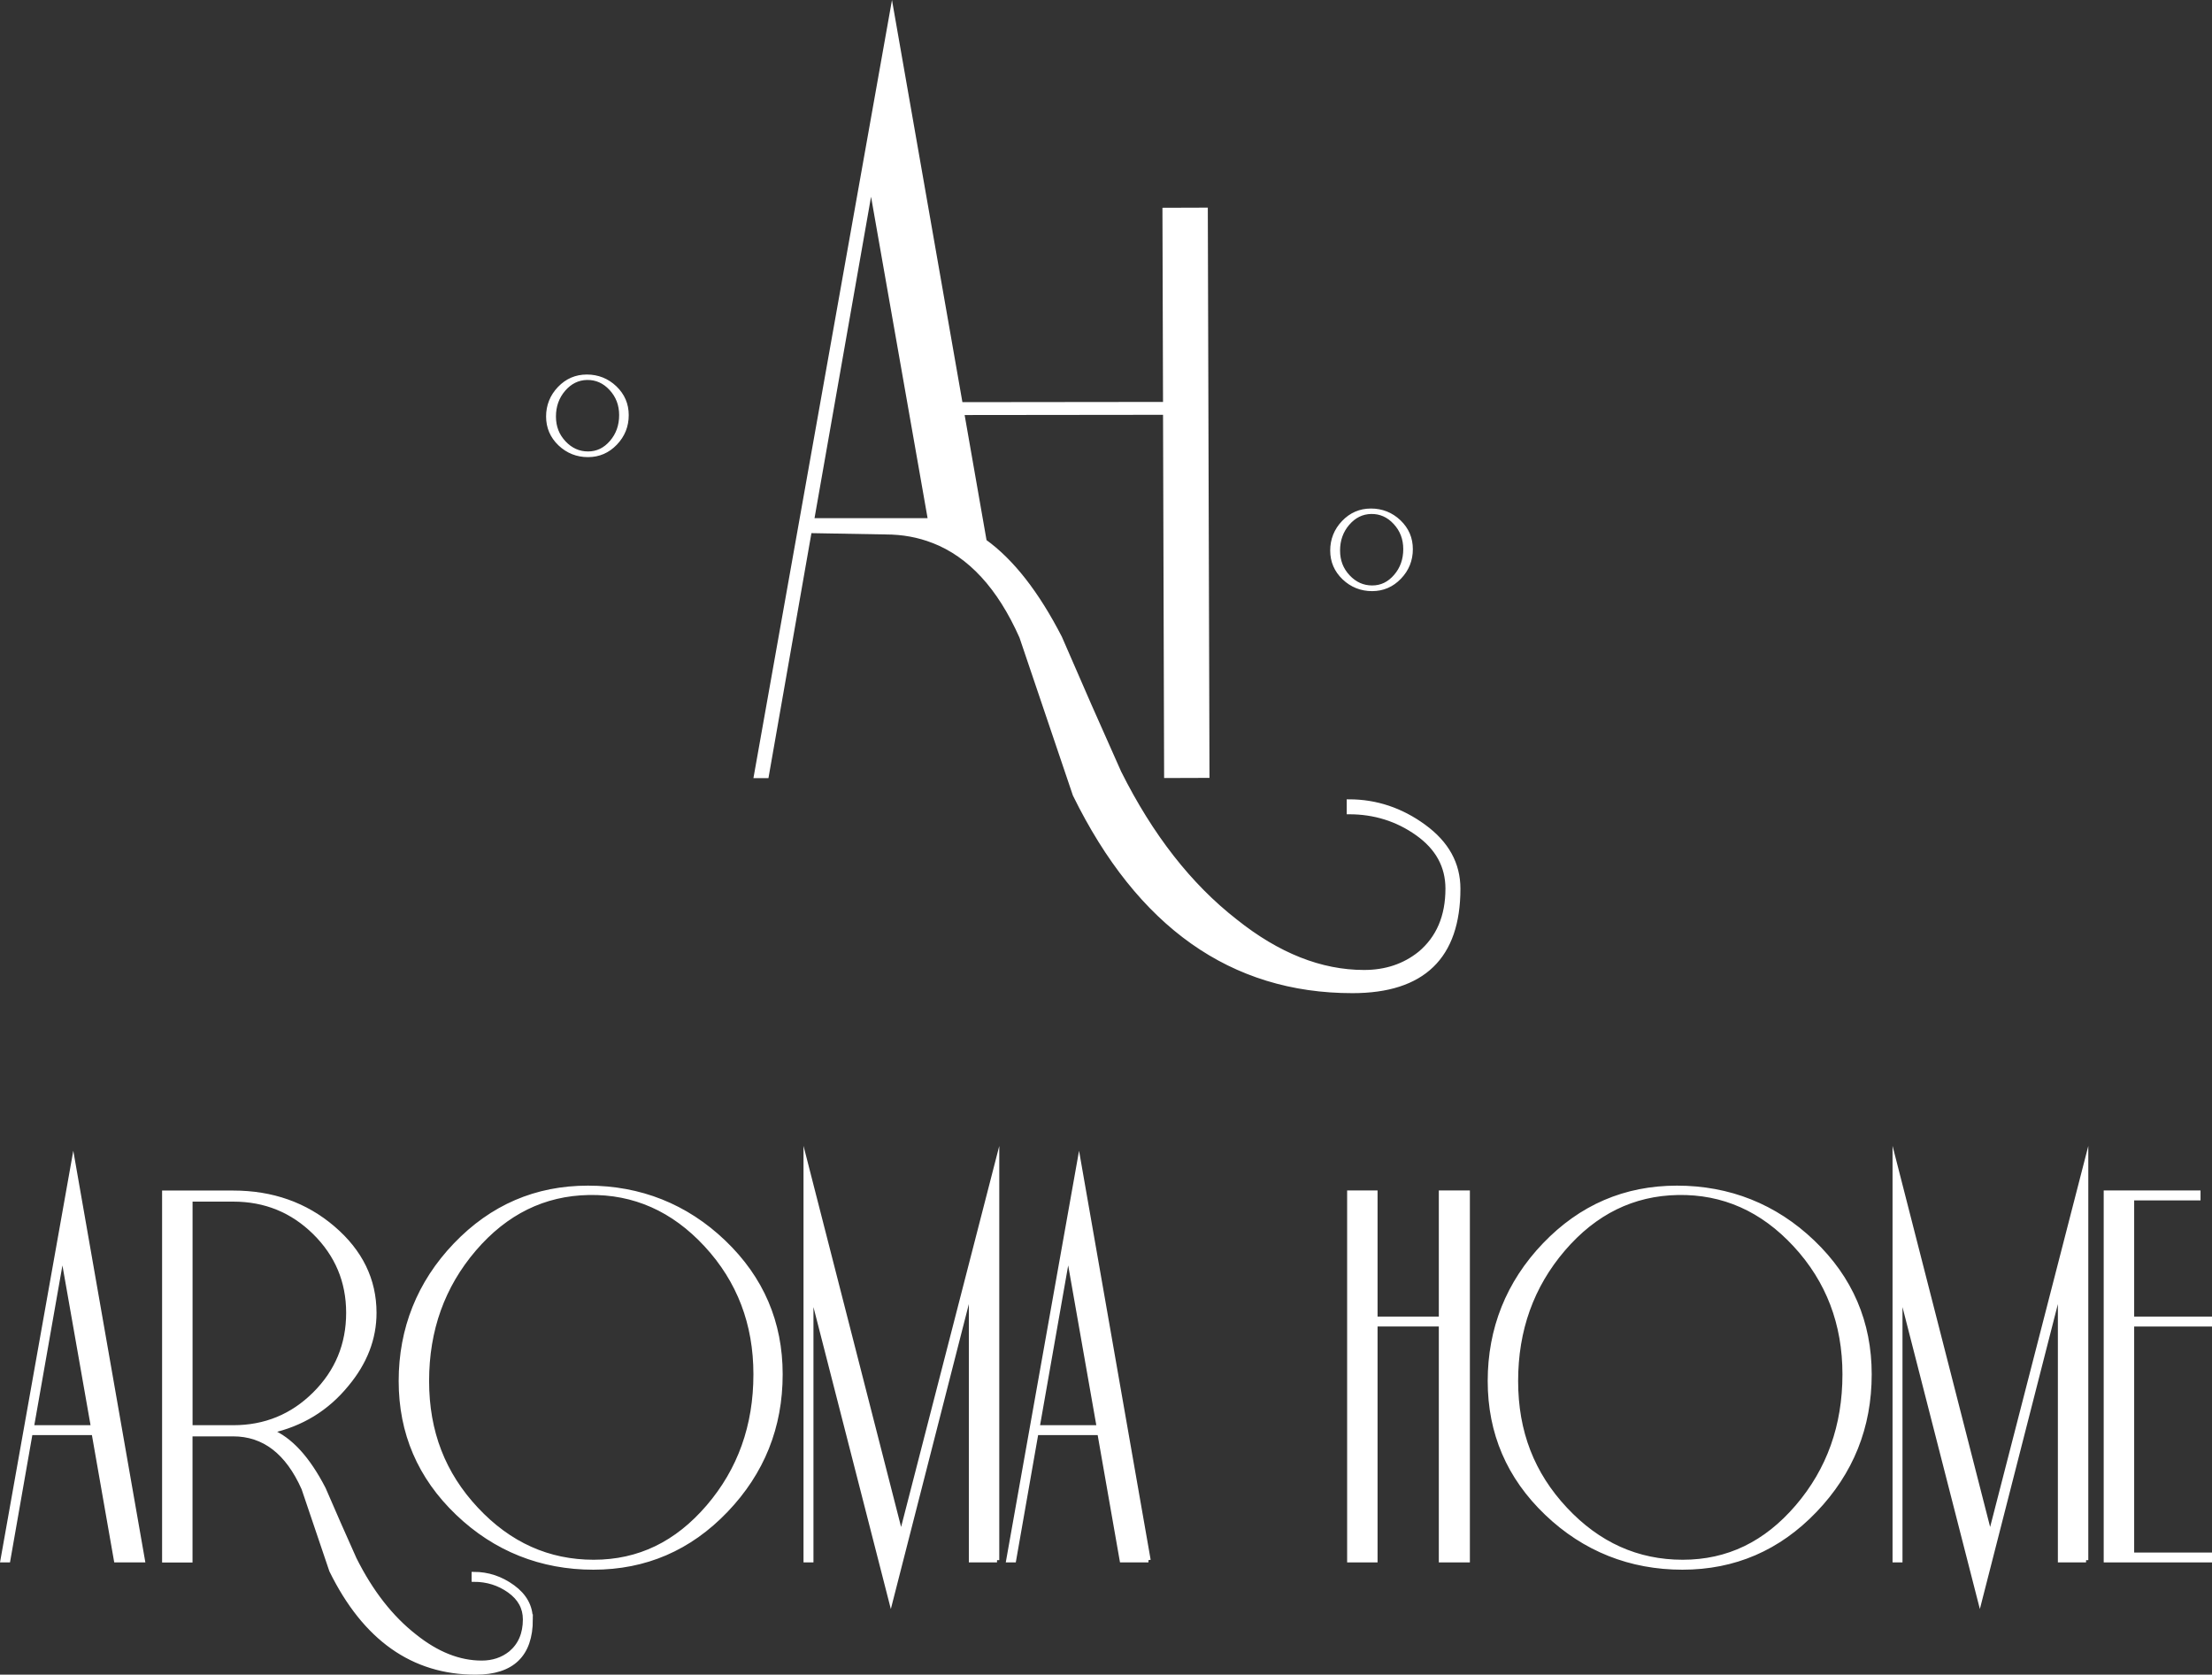
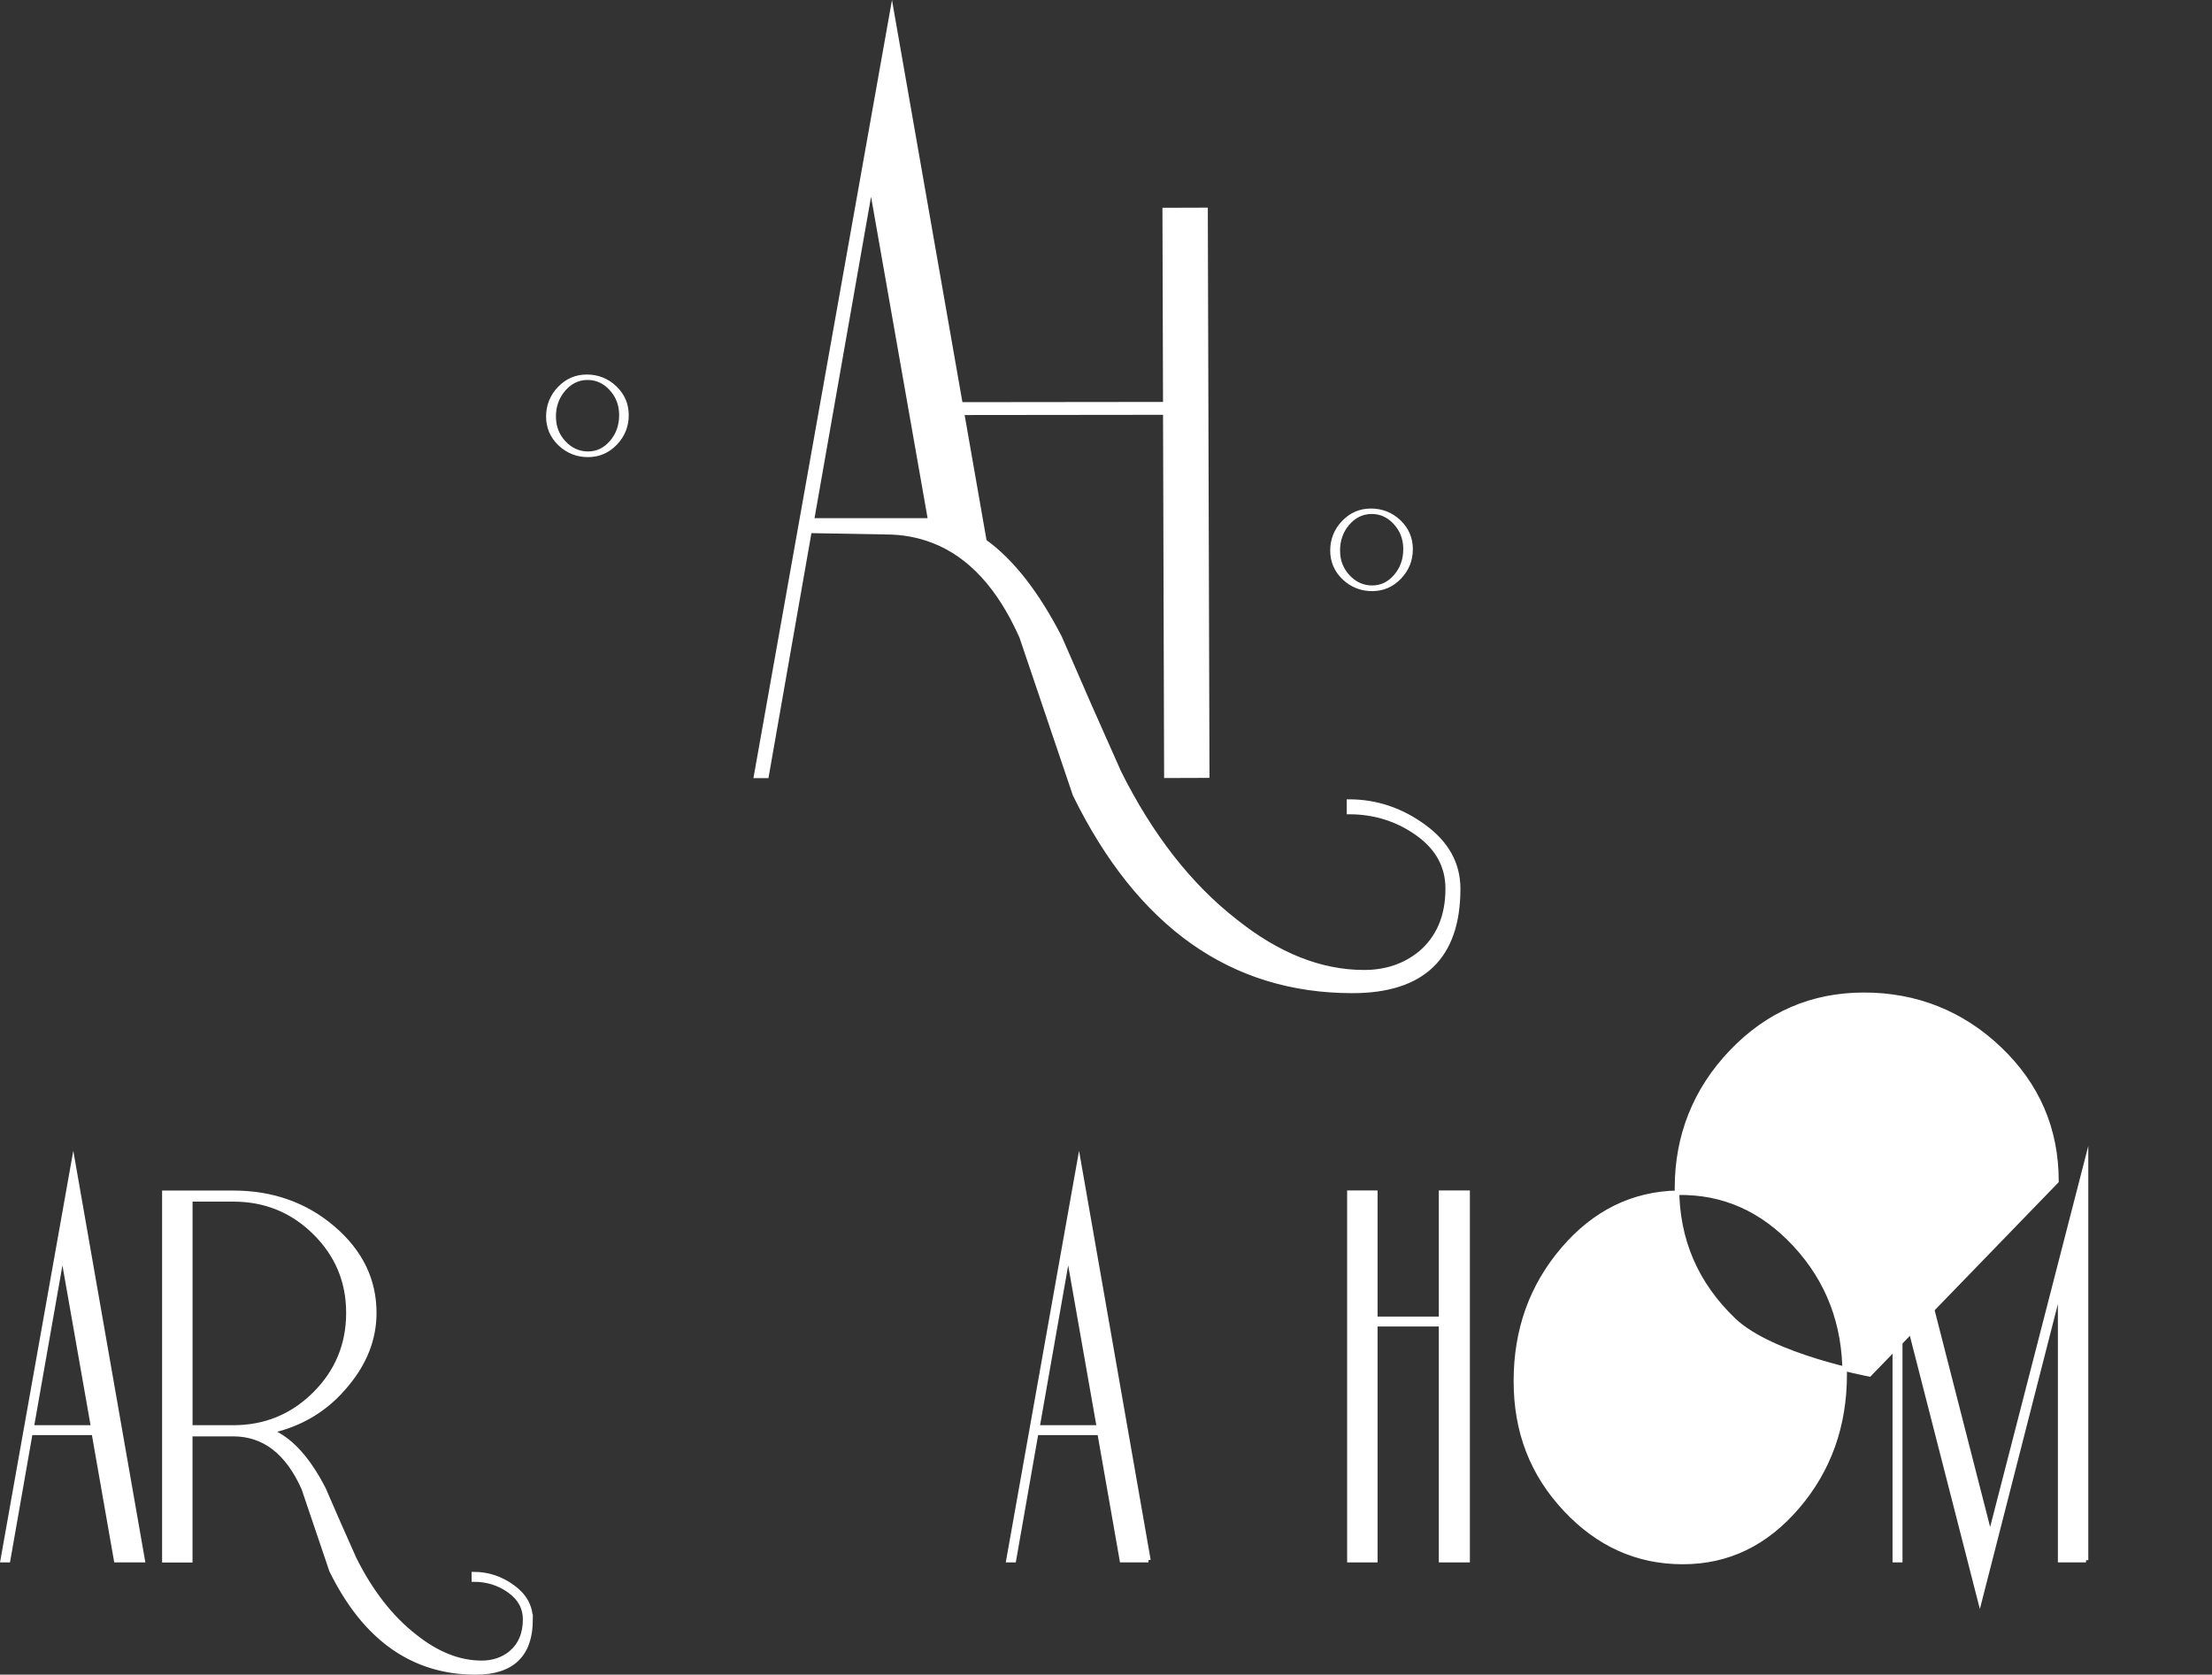
<svg xmlns="http://www.w3.org/2000/svg" id="_Слой_2" data-name="Слой 2" viewBox="0 0 491.42 372.03">
  <rect x="0" y="0" width="491.42" height="372.03" fill="#333333" stroke="none" />
  <defs>
    <style> .cls-1 { fill: #fff; stroke: #fff; stroke-miterlimit: 10; } </style>
  </defs>
  <g id="_Слой_1-2" data-name="Слой 1">
    <path class="cls-1" d="m316.33,183.62c-5.08-3.7-10.62-5.55-16.64-5.55v2.32c5.67,0,10.75,1.59,15.22,4.77,4.47,3.18,6.71,7.26,6.71,12.25,0,6.19-2.06,11-6.19,14.44-3.44,2.75-7.57,4.13-12.38,4.13-9.63,0-19.18-3.79-28.63-11.35-10.15-7.91-18.75-18.92-25.8-33.02-4.47-9.97-8.86-19.95-13.16-29.92-5.09-9.91-10.67-17.05-16.75-21.42l-5-28.57,45.17-.05.24,80.69,9.08-.03-.37-125.68-9.08.03.13,43.13-45.49.05L198.16,2.88l-30.18,169.48h2.32l9.55-54.43,16.92.3c3.78,0,7.29.65,10.55,1.92h0s.01,0,.02,0c8.15,3.16,14.7,10.24,19.61,21.3,3.95,11.7,7.91,23.39,11.87,35.08,14.27,29.06,34.82,43.6,61.65,43.6,15.65,0,23.48-7.57,23.48-22.7,0-5.51-2.54-10.11-7.61-13.8ZM193.51,40.8l13.16,74.81h-26.31l13.16-74.81Z" />
    <g>
      <path class="cls-1" d="m31.7,346.59h-5.9l-4.96-28.28H6.76l-4.96,28.28H.6l15.68-88.07,15.42,88.07Zm-10.99-29.49l-6.84-38.87-6.84,38.87h13.67Z" />
      <path class="cls-1" d="m117.88,359.73c0,7.86-4.07,11.8-12.2,11.8-13.94,0-24.62-7.55-32.04-22.65-2.06-6.08-4.11-12.15-6.17-18.23-3.58-8.04-8.8-12.06-15.68-12.06h-9.52v28.02h-5.76v-81.63h15.28c8.67,0,16.06,2.61,22.18,7.84,6.12,5.23,9.18,11.51,9.18,18.83,0,5.72-2.06,11.04-6.17,15.95-4.38,5.36-10.01,8.8-16.89,10.32,4.38,1.79,8.31,6.08,11.8,12.87,2.23,5.18,4.51,10.37,6.84,15.55,3.66,7.33,8.13,13.05,13.4,17.16,4.91,3.93,9.87,5.9,14.88,5.9,2.5,0,4.65-.72,6.43-2.14,2.14-1.79,3.22-4.29,3.22-7.51,0-2.59-1.16-4.71-3.48-6.37-2.33-1.66-4.96-2.48-7.91-2.48v-1.21c3.13,0,6.01.96,8.65,2.88,2.63,1.92,3.95,4.31,3.95,7.17Zm-40.48-68.09c0-6.97-2.49-12.91-7.47-17.83-4.98-4.91-11.01-7.37-18.1-7.37h-9.55v50.67h9.55c7.09,0,13.12-2.48,18.1-7.44,4.98-4.96,7.47-10.97,7.47-18.03Z" />
-       <path class="cls-1" d="m173.38,305.31c0,11.71-4.04,21.78-12.13,30.23-8.09,8.44-17.9,12.67-29.42,12.67s-21.76-4.02-30.16-12.06c-8.4-8.04-12.6-17.83-12.6-29.36s4.04-21.78,12.13-30.23c8.09-8.44,17.9-12.67,29.42-12.67s21.76,4.02,30.16,12.06c8.4,8.04,12.6,17.83,12.6,29.36Zm-5.5,0c0-11.26-3.66-20.84-10.97-28.75-7.31-7.91-16.01-11.77-26.09-11.59-9.99.18-18.49,4.36-25.49,12.53-7,8.18-10.5,17.94-10.5,29.29s3.66,20.67,10.97,28.48c7.31,7.82,16.01,11.73,26.09,11.73s18.48-4.09,25.49-12.27c7-8.18,10.5-17.98,10.5-29.42Z" />
-       <path class="cls-1" d="m221.5,346.59h-5.76v-60.86l-17.83,69.7-17.69-69.03v60.19h-1.21v-88.07l21.18,82.71,21.31-82.71v88.07Z" />
      <path class="cls-1" d="m255.14,346.59h-5.9l-4.96-28.28h-14.07l-4.96,28.28h-1.21l15.68-88.07,15.42,88.07Zm-10.99-29.49l-6.84-38.87-6.84,38.87h13.67Z" />
      <path class="cls-1" d="m326.05,346.59h-5.9v-52.41h-14.61v52.41h-5.76v-81.63h5.76v28.02h14.61v-28.02h5.9v81.63Z" />
-       <path class="cls-1" d="m415.32,305.31c0,11.71-4.04,21.78-12.13,30.23-8.09,8.44-17.89,12.67-29.42,12.67s-21.76-4.02-30.16-12.06c-8.4-8.04-12.6-17.83-12.6-29.36s4.04-21.78,12.13-30.23c8.09-8.44,17.89-12.67,29.42-12.67s21.76,4.02,30.16,12.06c8.4,8.04,12.6,17.83,12.6,29.36Zm-5.5,0c0-11.26-3.66-20.84-10.97-28.75-7.31-7.91-16.01-11.77-26.09-11.59-9.99.18-18.49,4.36-25.49,12.53-7,8.18-10.5,17.94-10.5,29.29s3.66,20.67,10.97,28.48c7.31,7.82,16.01,11.73,26.09,11.73s18.48-4.09,25.49-12.27c7-8.18,10.5-17.98,10.5-29.42Z" />
+       <path class="cls-1" d="m415.32,305.31s-21.76-4.02-30.16-12.06c-8.4-8.04-12.6-17.83-12.6-29.36s4.04-21.78,12.13-30.23c8.09-8.44,17.89-12.67,29.42-12.67s21.76,4.02,30.16,12.06c8.4,8.04,12.6,17.83,12.6,29.36Zm-5.5,0c0-11.26-3.66-20.84-10.97-28.75-7.31-7.91-16.01-11.77-26.09-11.59-9.99.18-18.49,4.36-25.49,12.53-7,8.18-10.5,17.94-10.5,29.29s3.66,20.67,10.97,28.48c7.31,7.82,16.01,11.73,26.09,11.73s18.48-4.09,25.49-12.27c7-8.18,10.5-17.98,10.5-29.42Z" />
      <path class="cls-1" d="m463.44,346.59h-5.76v-60.86l-17.83,69.7-17.69-69.03v60.19h-1.21v-88.07l21.18,82.71,21.31-82.71v88.07Z" />
-       <path class="cls-1" d="m490.92,346.59h-23.06v-81.63h20.51v1.21h-14.74v26.81h17.29v1.21h-17.29v51.21h17.29v1.21Z" />
    </g>
    <path class="cls-1" d="m313.38,121.99c0,2.41-.83,4.48-2.5,6.22-1.67,1.74-3.68,2.61-6.06,2.61s-4.48-.83-6.21-2.48c-1.73-1.66-2.59-3.67-2.59-6.04s.83-4.48,2.5-6.22c1.66-1.74,3.68-2.61,6.06-2.61s4.48.83,6.21,2.48c1.73,1.66,2.59,3.67,2.59,6.04Zm-1.13,0c0-2.32-.75-4.29-2.26-5.92-1.5-1.63-3.3-2.42-5.37-2.39-2.06.04-3.8.9-5.25,2.58-1.44,1.68-2.16,3.69-2.16,6.03s.75,4.25,2.26,5.86c1.51,1.61,3.3,2.41,5.37,2.41s3.8-.84,5.25-2.52,2.16-3.7,2.16-6.06Z" />
    <path class="cls-1" d="m139.18,92.22c0,2.41-.83,4.48-2.5,6.22-1.67,1.74-3.68,2.61-6.06,2.61s-4.48-.83-6.21-2.48c-1.73-1.66-2.59-3.67-2.59-6.04s.83-4.48,2.5-6.22c1.66-1.74,3.68-2.61,6.06-2.61s4.48.83,6.21,2.48c1.73,1.66,2.59,3.67,2.59,6.04Zm-1.13,0c0-2.32-.75-4.29-2.26-5.92-1.5-1.63-3.3-2.42-5.37-2.39-2.06.04-3.8.9-5.25,2.58-1.44,1.68-2.16,3.69-2.16,6.03s.75,4.25,2.26,5.86c1.51,1.61,3.3,2.41,5.37,2.41s3.8-.84,5.25-2.52,2.16-3.7,2.16-6.06Z" />
  </g>
</svg>